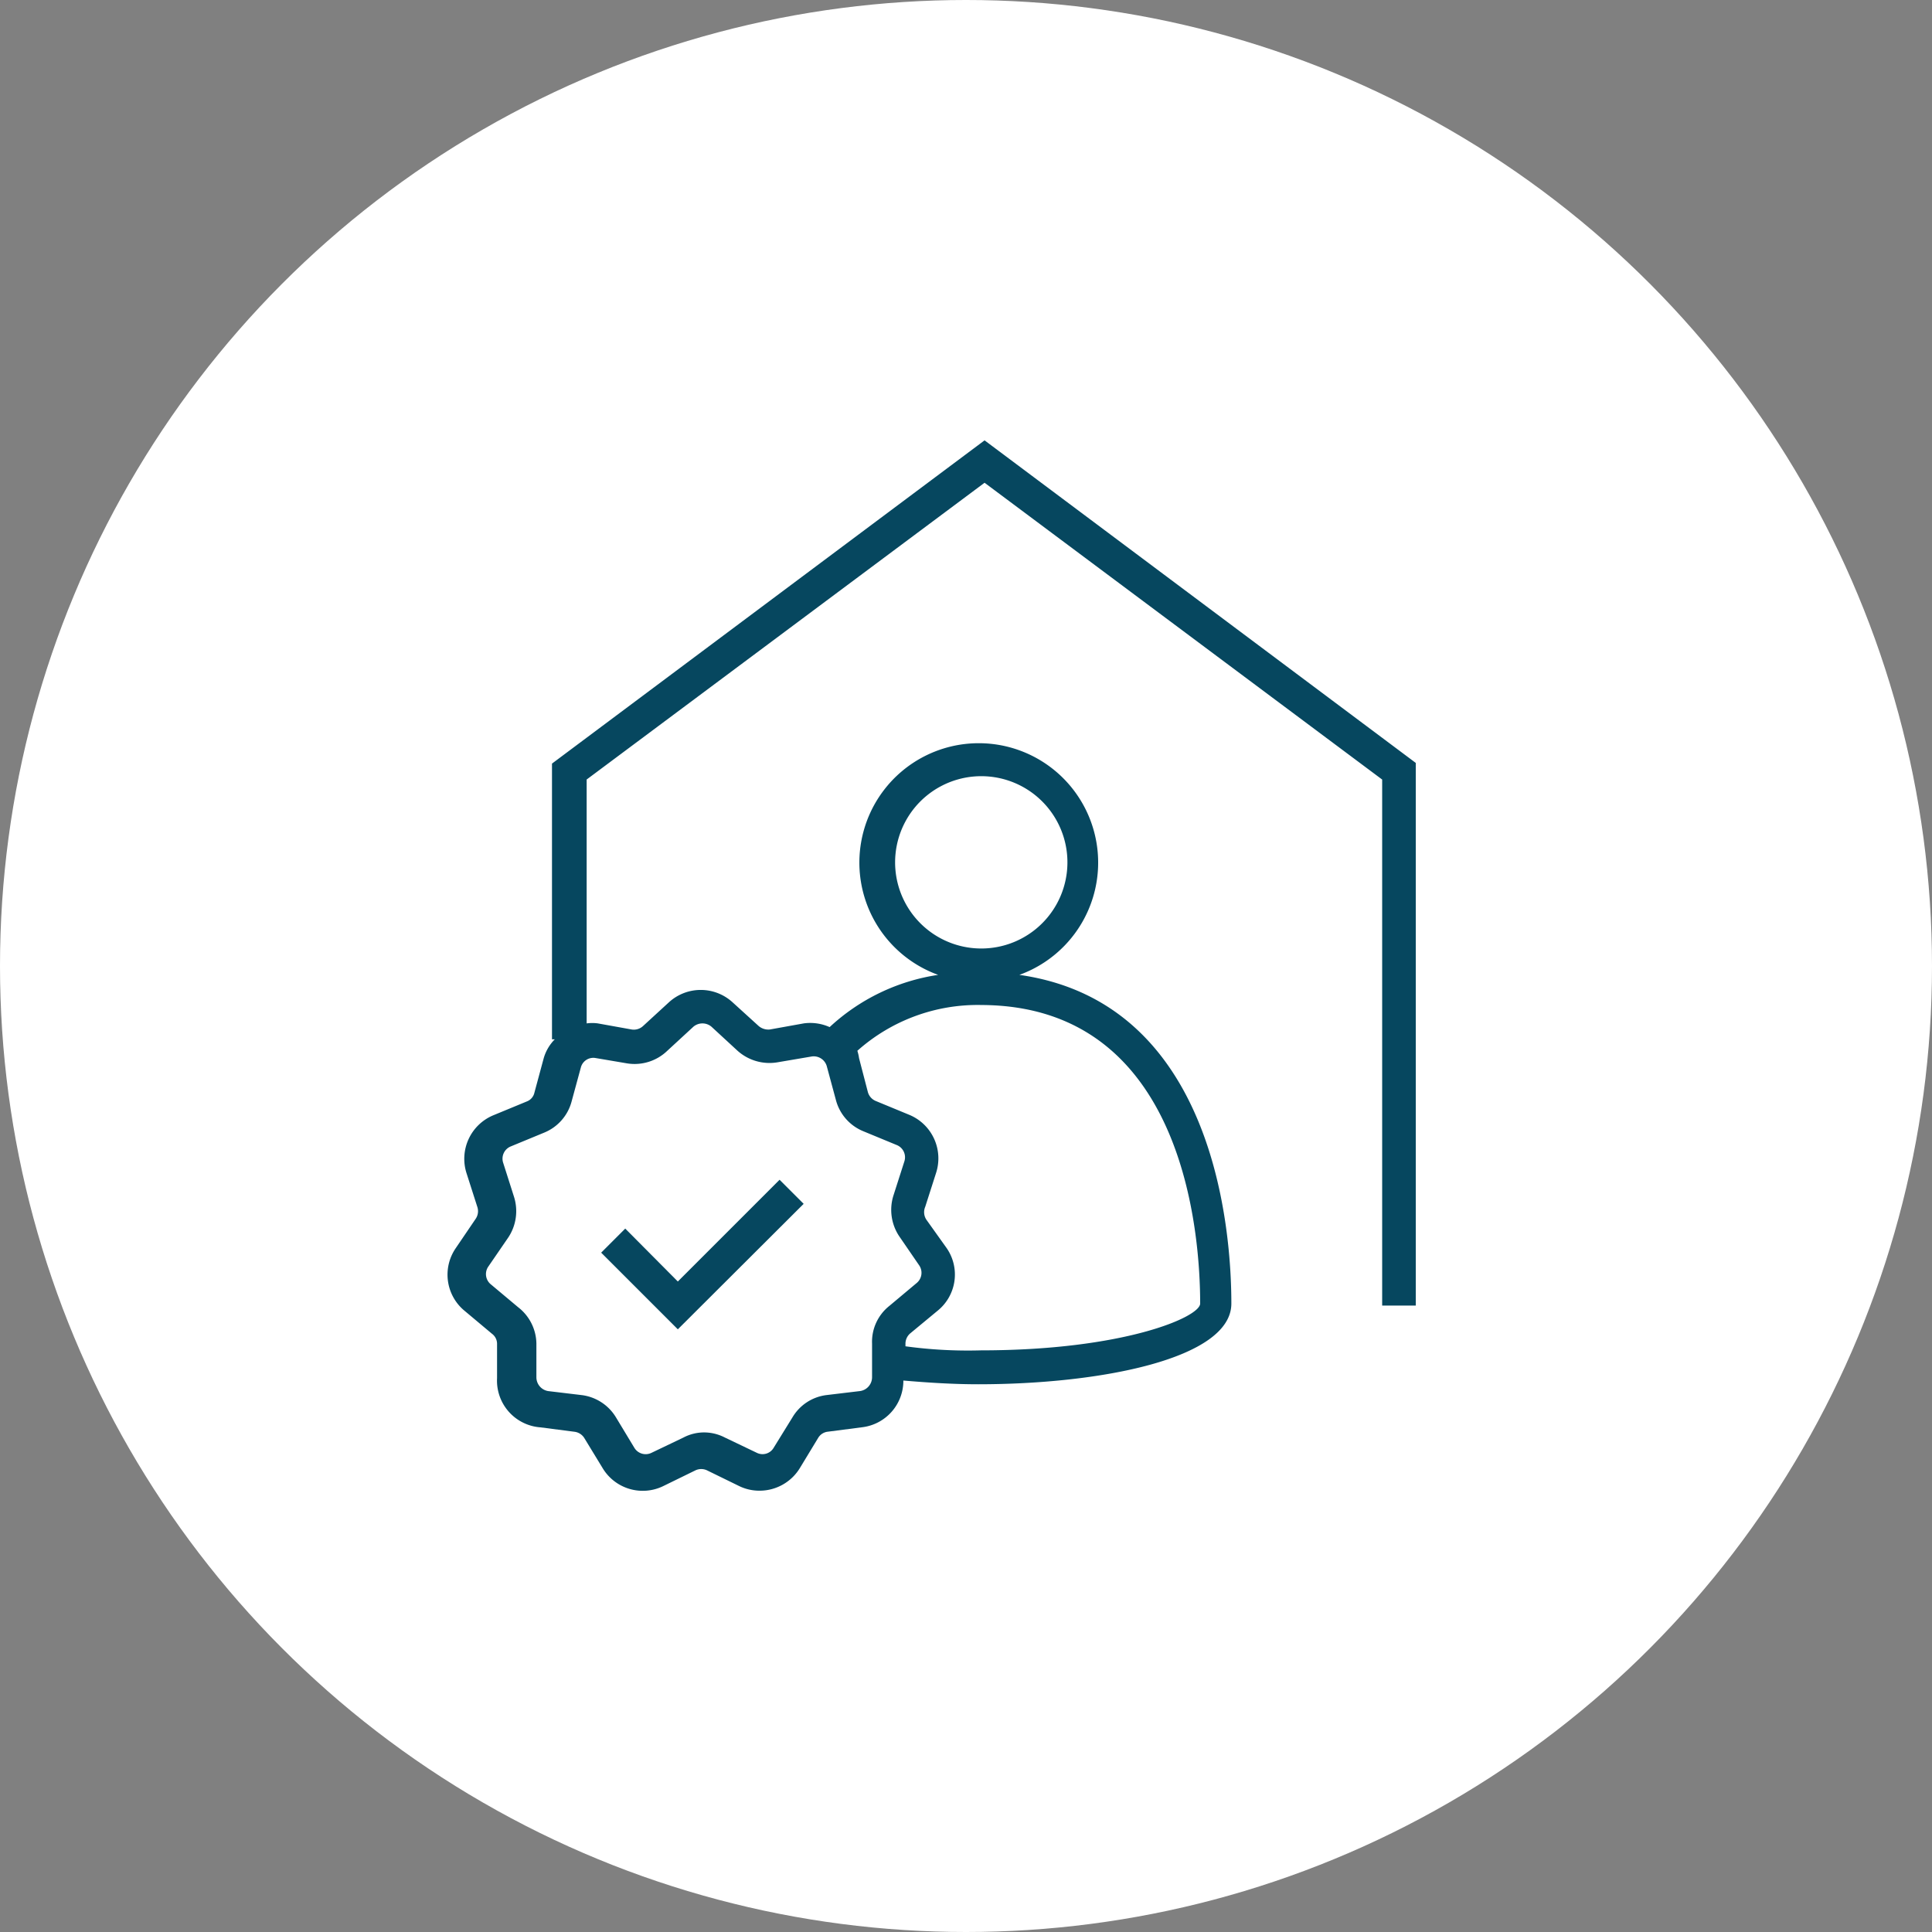
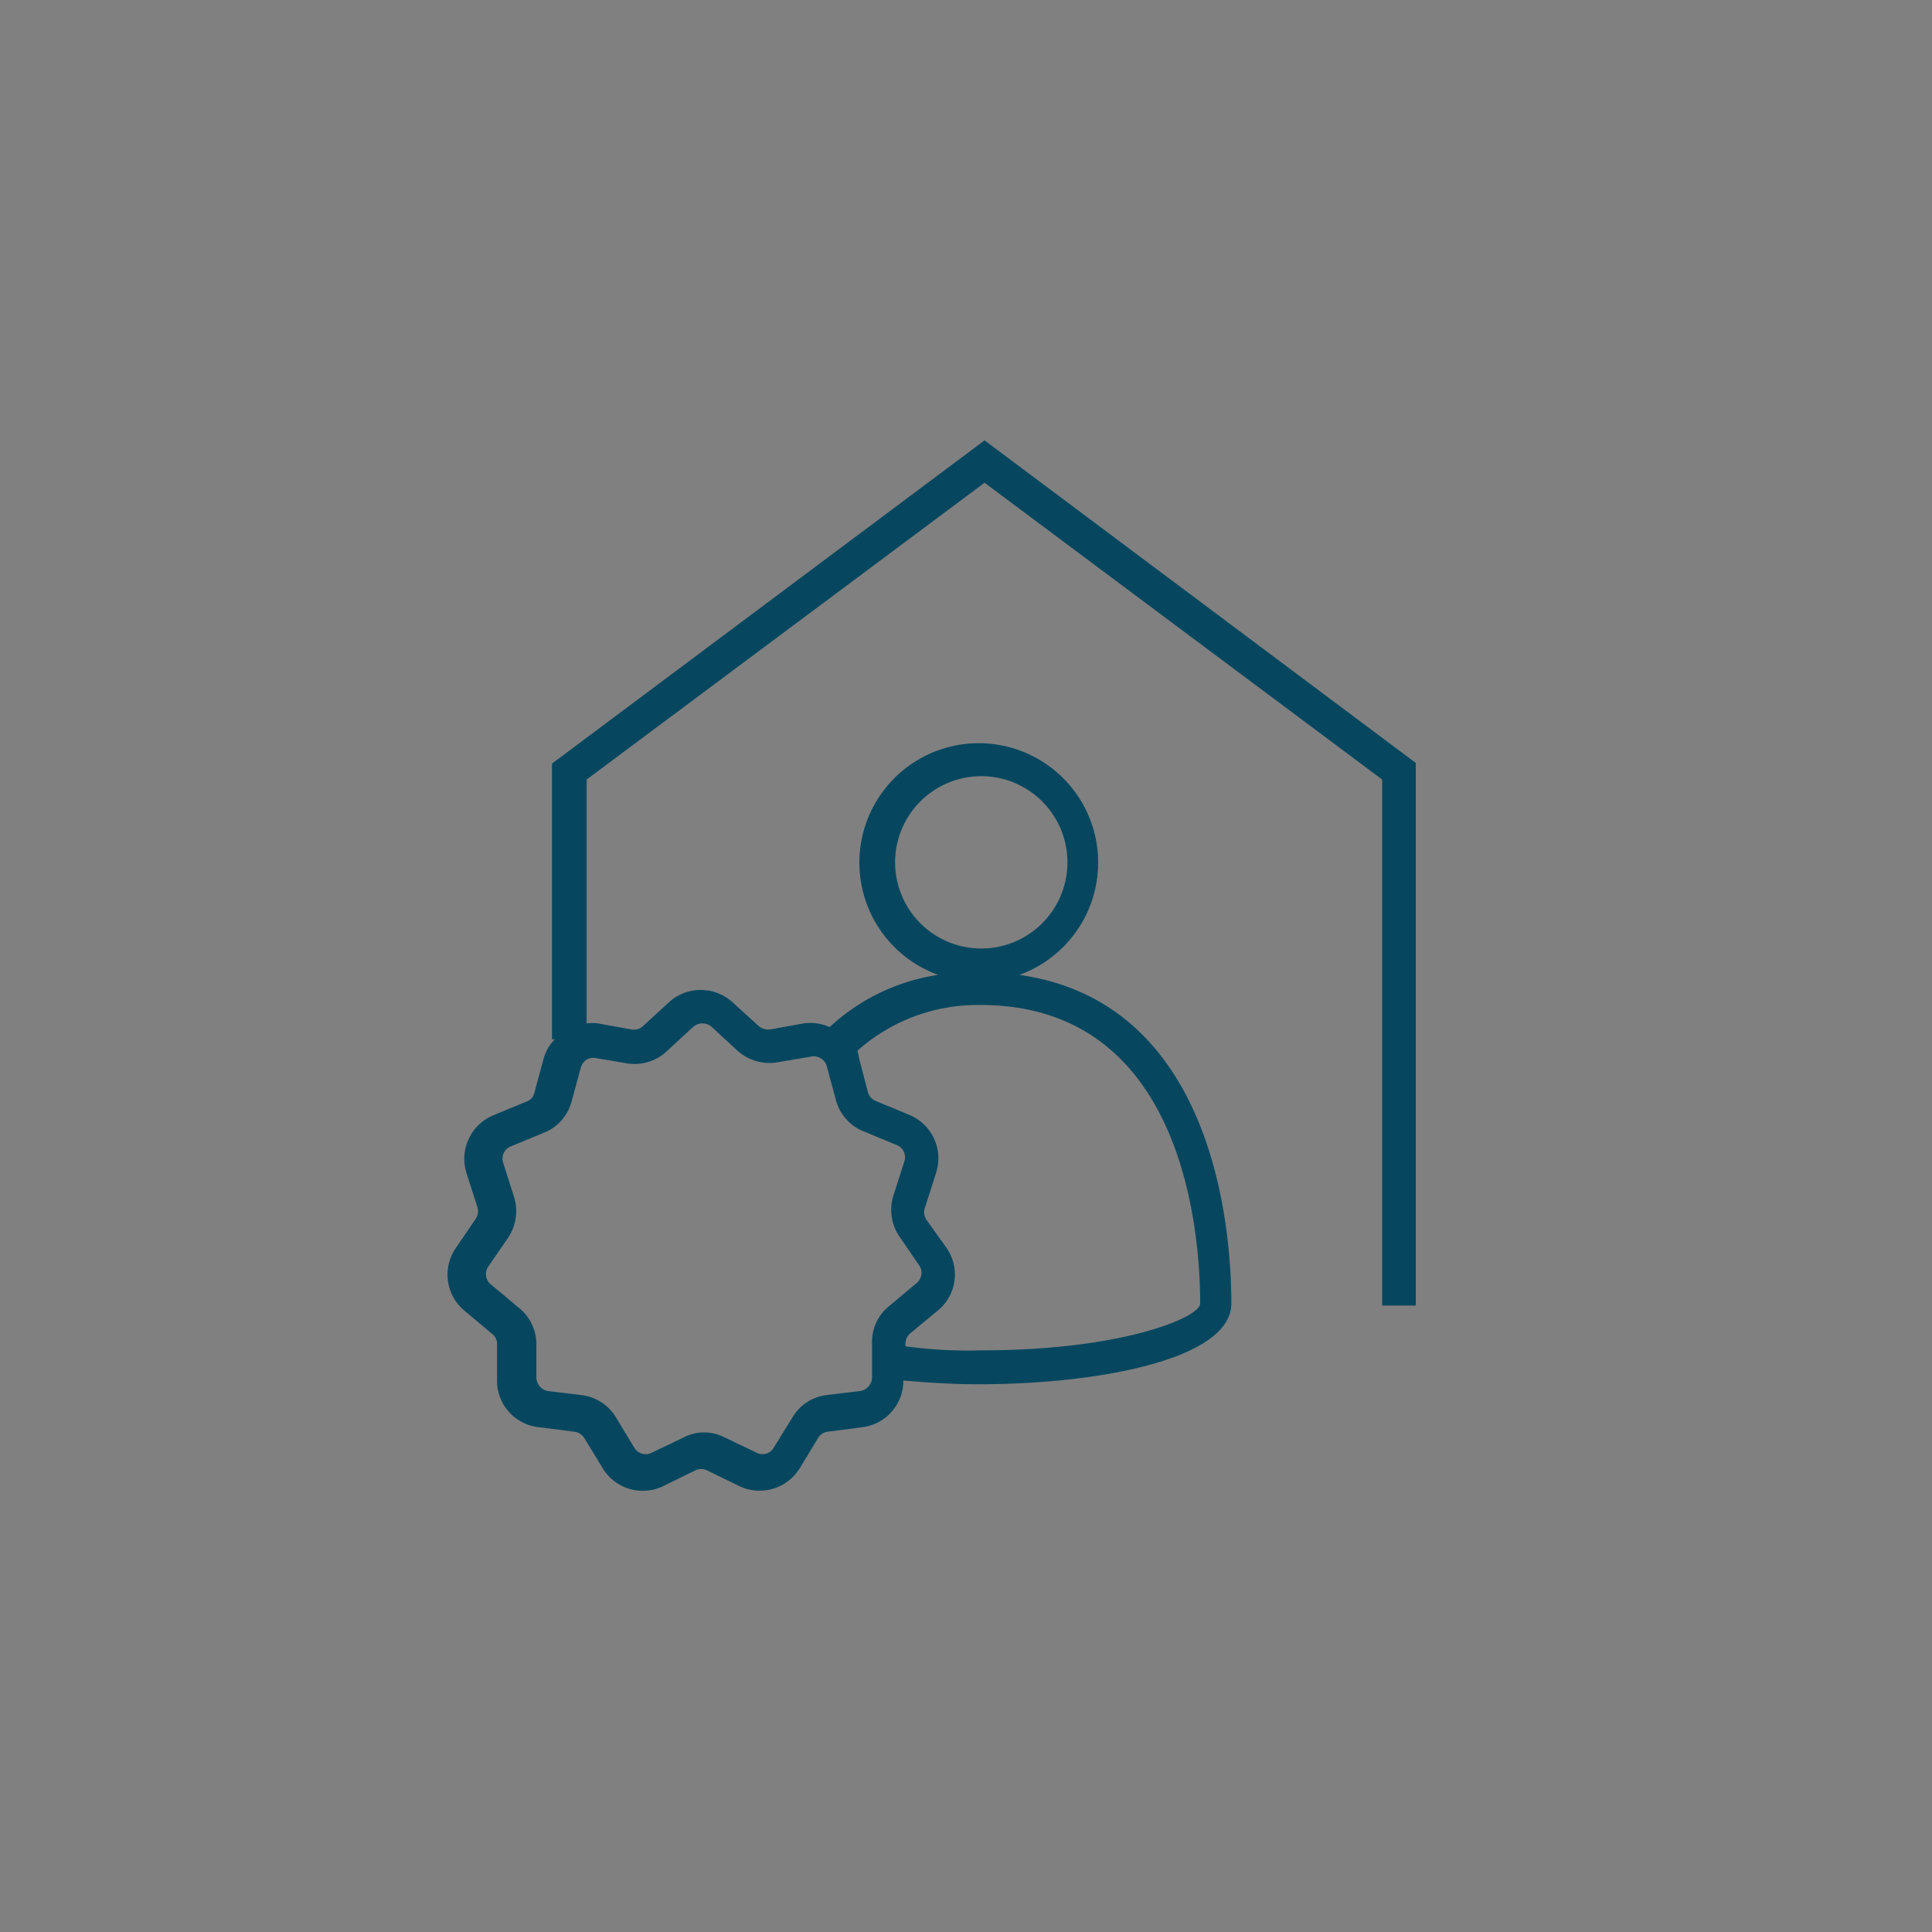
<svg xmlns="http://www.w3.org/2000/svg" width="69" height="69" viewBox="0 0 69 69">
  <rect x="0" y="0" width="69" height="69" fill="#808080" stroke="none" />
  <g id="Groupe_1966" data-name="Groupe 1966" transform="translate(-935 -3155)">
    <g id="Groupe_1965" data-name="Groupe 1965" transform="translate(935 3154.624)">
-       <circle id="Ellipse_24" data-name="Ellipse 24" cx="34.5" cy="34.5" r="34.5" transform="translate(0 0.376)" fill="#fff" />
-     </g>
+       </g>
    <g id="Calque_7" data-name="Calque 7" transform="translate(951.063 3170.727)">
-       <path id="Tracé_1212" data-name="Tracé 1212" d="M11.682,22.66l-.86-.86L7.188,25.434,5.31,23.544l-.86.86,2.738,2.738Z" transform="translate(0.957 4.607)" fill="#06475f" />
      <path id="Tracé_1213" data-name="Tracé 1213" d="M19.1,0,3.651,11.544v9.848h.1a1.575,1.575,0,0,0-.4.69l-.327,1.211a.436.436,0,0,1-.266.315l-1.211.5A1.684,1.684,0,0,0,.6,26.177l.388,1.211a.485.485,0,0,1-.061.412L.211,28.854a1.672,1.672,0,0,0,.327,2.241l.969.812a.448.448,0,0,1,.182.376v1.211A1.672,1.672,0,0,0,3.239,35.25l1.211.157a.485.485,0,0,1,.351.218L5.456,36.7a1.672,1.672,0,0,0,2.18.642l1.139-.557a.485.485,0,0,1,.412,0l1.139.557a1.647,1.647,0,0,0,.739.17,1.684,1.684,0,0,0,1.441-.812l.654-1.078a.46.46,0,0,1,.351-.218l1.211-.157A1.672,1.672,0,0,0,16.2,33.578c.86.073,1.756.133,2.677.133,4.349,0,9.037-.909,9.037-2.883,0-2.6-.581-10.745-7.571-11.738a4.264,4.264,0,1,0-2.9,0,7.268,7.268,0,0,0-3.876,1.865,1.7,1.7,0,0,0-.921-.133l-1.211.218a.533.533,0,0,1-.4-.121l-.933-.848a1.684,1.684,0,0,0-2.277,0L6.9,20.92a.485.485,0,0,1-.4.121l-1.211-.218a1.478,1.478,0,0,0-.4,0V12.113L19.1,1.514l14.2,10.6V30.9H34.5V11.52Zm7.7,30.828c0,.485-2.738,1.672-7.825,1.672a16.461,16.461,0,0,1-2.7-.145V32.27a.485.485,0,0,1,.17-.376l.981-.812a1.66,1.66,0,0,0,.315-2.241l-.7-.981a.485.485,0,0,1-.061-.485l.388-1.211a1.684,1.684,0,0,0-.945-2.071l-1.211-.5a.485.485,0,0,1-.279-.315l-.315-1.211a1.648,1.648,0,0,0-.061-.266,6.456,6.456,0,0,1,4.433-1.635C26.23,20.193,26.8,28.333,26.8,30.828ZM16.031,15.941a3.077,3.077,0,1,1,3.816,2.083,3.077,3.077,0,0,1-3.816-2.083ZM6.34,22.252A1.684,1.684,0,0,0,7.77,21.8l.933-.86a.5.5,0,0,1,.642,0l.933.86a1.708,1.708,0,0,0,1.429.412l1.211-.206a.485.485,0,0,1,.545.339l.327,1.211a1.66,1.66,0,0,0,.969,1.114l1.211.5a.472.472,0,0,1,.266.581l-.388,1.211a1.7,1.7,0,0,0,.206,1.466l.715,1.042a.472.472,0,0,1-.1.63l-.969.812a1.635,1.635,0,0,0-.618,1.345v1.211a.5.5,0,0,1-.424.485l-1.211.145a1.647,1.647,0,0,0-1.211.8l-.666,1.078a.46.46,0,0,1-.606.182l-1.139-.545a1.623,1.623,0,0,0-.739-.182,1.587,1.587,0,0,0-.739.182l-1.139.545a.472.472,0,0,1-.618-.182L5.94,34.9a1.672,1.672,0,0,0-1.211-.8l-1.211-.145a.5.5,0,0,1-.424-.485V32.258a1.672,1.672,0,0,0-.654-1.3l-.969-.812a.472.472,0,0,1-.1-.63l.715-1.042a1.7,1.7,0,0,0,.206-1.466L1.907,25.8a.472.472,0,0,1,.266-.581l1.211-.5a1.66,1.66,0,0,0,.969-1.114L4.681,22.4a.46.46,0,0,1,.533-.339Z" transform="translate(0)" fill="#06475f" />
    </g>
  </g>
</svg>